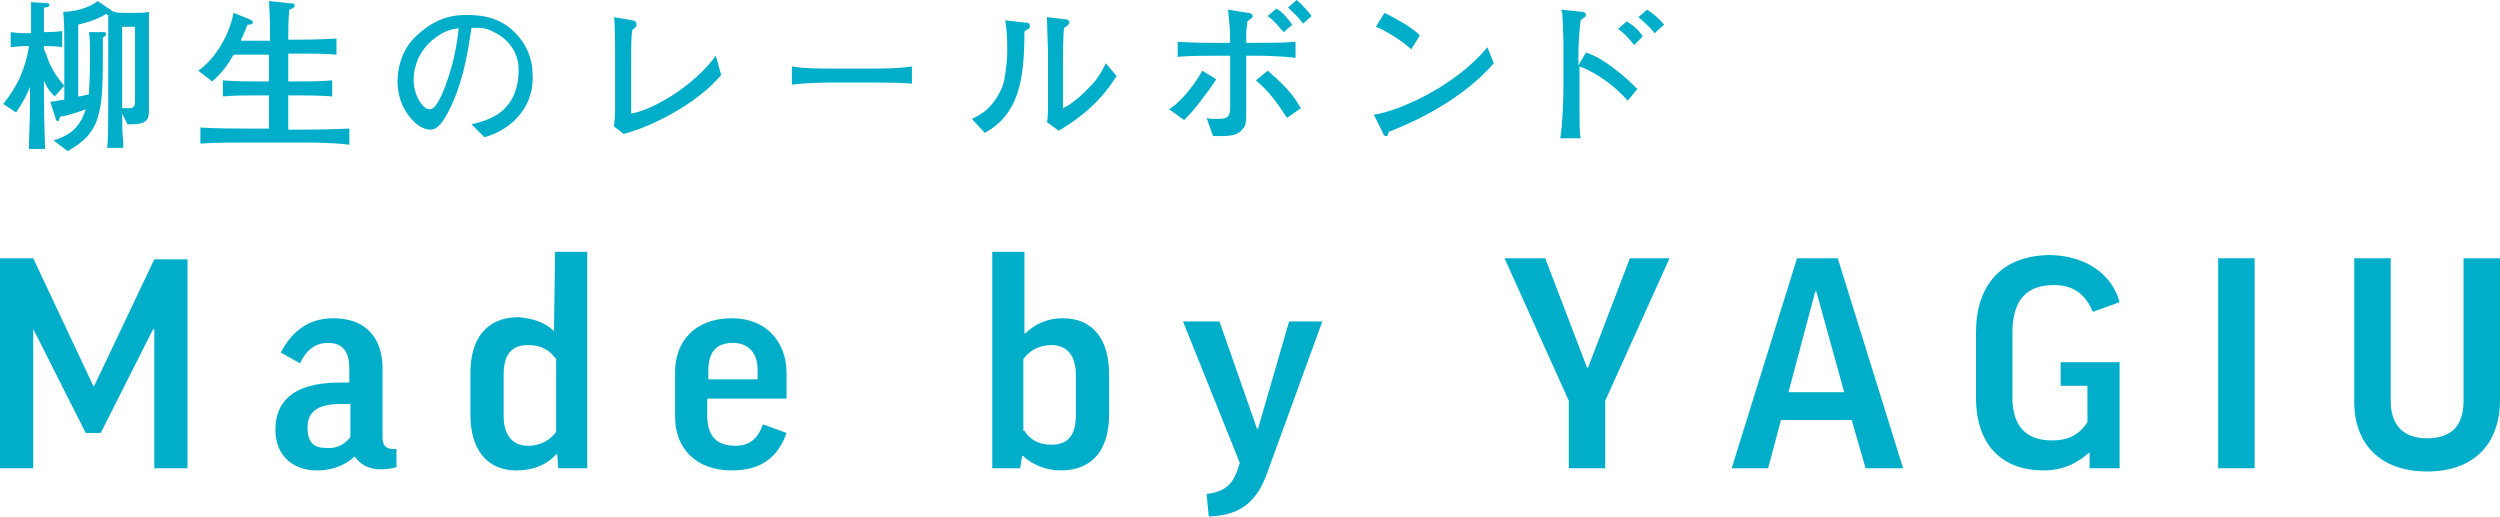
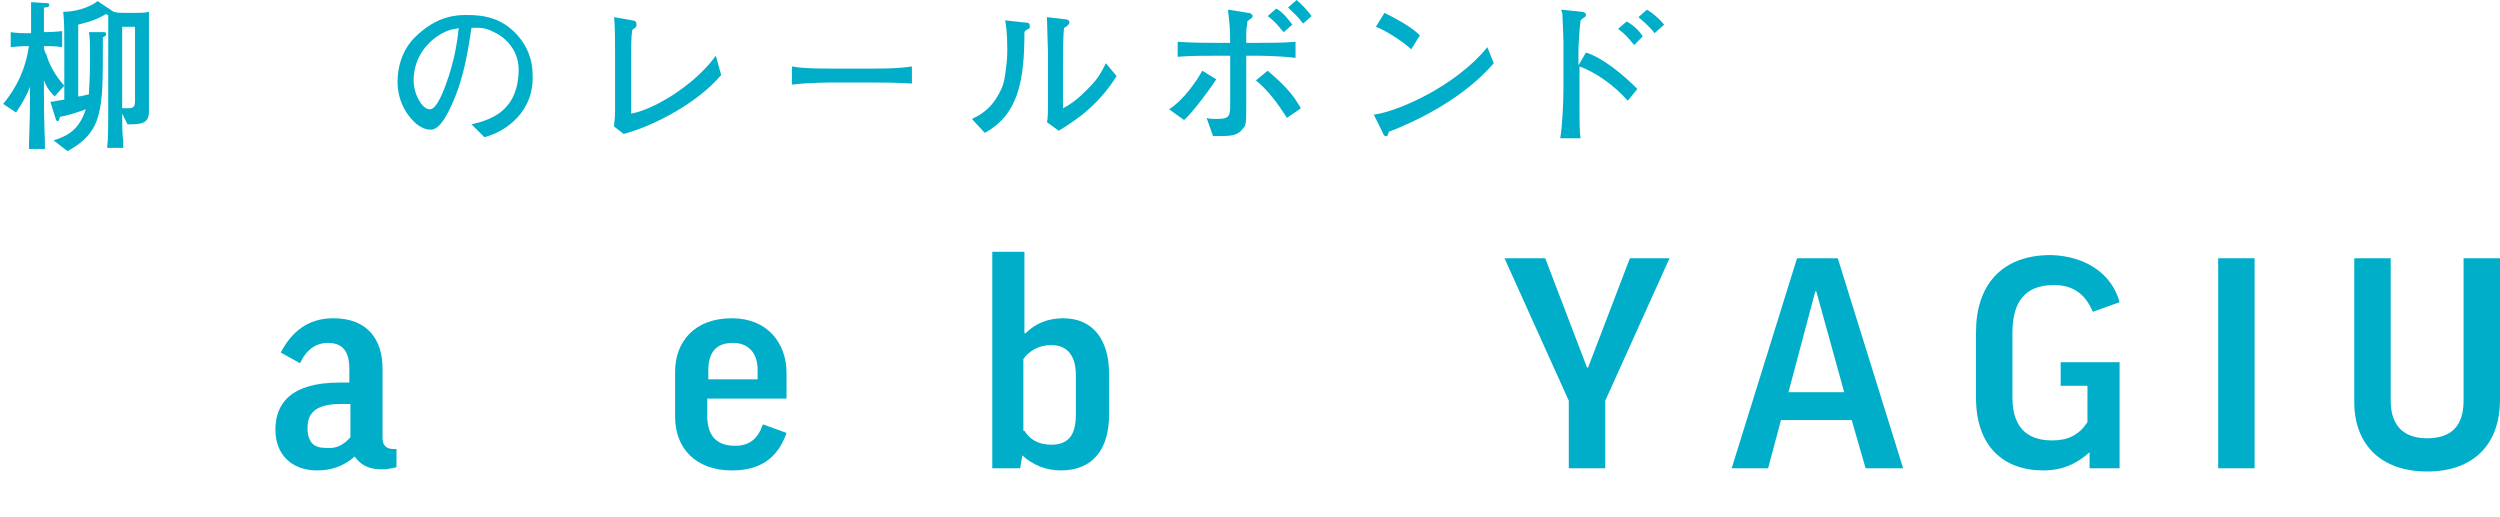
<svg xmlns="http://www.w3.org/2000/svg" version="1.1" id="レイヤー_1" x="0px" y="0px" viewBox="0 0 233.3 48.2" style="enable-background:new 0 0 233.3 48.2;" xml:space="preserve">
  <style type="text/css">
	.st0{fill:#00AECA;}
</style>
  <g>
    <g>
-       <path class="st0" d="M17.5,24.1v19.6h-3.1v-13h-0.1l-4.9,9.7H8l-4.9-9.7H3.1v13H0V24.1h3.1L8.7,36h0.1l5.6-11.8H17.5z" />
      <path class="st0" d="M26.2,32.9c1-1.9,2.5-3.2,4.9-3.2c3.3,0,4.6,2.1,4.6,4.7v6.5c0,0.6,0.3,1,1,1H37v1.7    c-0.4,0.1-0.9,0.2-1.4,0.2c-1.3,0-2-0.5-2.5-1.2c-1,0.9-2.2,1.3-3.5,1.3c-2.4,0-3.9-1.5-3.9-3.8c0-2.4,1.4-4.4,6-4.4h0.9v-1.3    c0-1.7-0.7-2.4-2-2.4c-1.1,0-2,0.6-2.6,1.9L26.2,32.9z M32.7,40.8v-3.1h-0.9c-2.4,0-3.1,0.9-3.1,2.2c0,1.4,0.6,1.9,1.7,1.9    C31.4,41.9,32.1,41.5,32.7,40.8z" />
-       <path class="st0" d="M51.7,30.9L51.7,30.9l0.1-7.4h3v20.2h-2.7L52,42.4h-0.1c-0.9,1-2.2,1.5-3.7,1.5c-2.8,0-4.3-2-4.3-5.2v-3.9    c0-3.2,1.5-5.2,4.5-5.2C49.7,29.7,50.9,30.1,51.7,30.9z M51.8,33.4c-0.5-0.7-1.3-1.2-2.5-1.2c-1.6,0-2.3,0.9-2.3,2.8v3.8    c0,1.8,0.8,2.8,2.3,2.8c1.2,0,2.1-0.6,2.6-1.3V33.4z" />
      <path class="st0" d="M66,37.2v1.6c0,1.9,0.9,2.8,2.6,2.8c1.3,0,2.1-0.6,2.6-2l2.2,0.8c-0.8,2.3-2.4,3.5-5.1,3.5    c-3.4,0-5.3-2.1-5.3-5v-4.2c0-2.8,1.8-5,5.3-5c3.3,0,5.1,2.3,5.1,5.1v2.4H66z M66,35.4h4.7v-0.9c0-1.6-0.9-2.5-2.3-2.5    c-1.6,0-2.3,0.9-2.3,2.6V35.4z" />
      <path class="st0" d="M95.4,42.5L95.4,42.5l-0.2,1.2h-2.6V23.5h3v7.6h0.1c0.9-0.9,2.1-1.4,3.5-1.4c2.8,0,4.3,2,4.3,5.2v3.8    c0,3.2-1.5,5.2-4.5,5.2C97.6,43.9,96.4,43.4,95.4,42.5z M95.6,40.2c0.5,0.8,1.3,1.3,2.5,1.3c1.6,0,2.3-0.9,2.3-2.8V35    c0-1.8-0.8-2.8-2.3-2.8c-1.2,0-2.1,0.6-2.6,1.3V40.2z" />
-       <path class="st0" d="M118.3,44c-1,2.9-2.6,4.1-5.5,4.2l-0.2-2.1c1.6-0.2,2.4-0.8,2.9-2.3l0.2-0.6L110.4,30h3.4l3.5,10h0.1l2.9-10    h3.1L118.3,44z" />
      <path class="st0" d="M149.8,37.4v6.3h-3.4v-6.3l-6-13.3h3.8l3.9,10.2h0.1l3.9-10.2h3.7L149.8,37.4z" />
      <path class="st0" d="M165,43.7h-3.4l6.1-19.6h3.8l6.1,19.6h-3.5l-1.3-4.5h-6.6L165,43.7z M166.9,36.6h5.2l-2.6-9.4h-0.1    L166.9,36.6z" />
      <path class="st0" d="M197.8,28.2l-2.5,0.9c-0.7-1.7-1.9-2.5-3.6-2.5c-2.7,0-3.9,1.5-3.9,4.5v6c0,2.7,1.3,4,3.7,4    c1.5,0,2.5-0.5,3.3-1.7v-3.4h-2.5v-2.2h5.5v9.9h-2.8v-1.5c-1.2,1.1-2.6,1.7-4.3,1.7c-3.8,0-6.3-2.3-6.3-6.8v-6.1    c0-4.3,2.3-7.2,7-7.2C194.7,23.9,197.1,25.6,197.8,28.2z" />
      <path class="st0" d="M210.4,24.1v19.6H207V24.1H210.4z" />
      <path class="st0" d="M233.3,24.1v13.2c0,4.2-2.5,6.7-6.8,6.7c-4.3,0-6.8-2.5-6.8-6.5V24.1h3.4v13.3c0,2.6,1.5,3.5,3.4,3.5    c2.2,0,3.4-1.1,3.4-3.5V24.1H233.3z" />
    </g>
  </g>
  <g>
    <g>
      <path class="st0" d="M5.1,9C4.5,8.4,4.3,8,4.1,7.5v1.3c0,2.8,0.1,4,0.1,5.1H2.7c0-1.1,0.1-2.3,0.1-5V8.1c-0.3,0.8-0.7,1.5-1.3,2.4    L0.3,9.7c1.3-1.6,2.1-3.3,2.4-5.4c-1,0-1.5,0.1-1.7,0.1V3c0.6,0.1,1.3,0.1,1.6,0.1h0.3c0-0.2,0-1.3,0-1.5c0-0.5,0-0.8,0-1.4    l1.5,0.1c0.1,0,0.2,0,0.2,0.2S4.2,0.7,4.1,0.7c0,1,0,1.1,0,2.3c0.2,0,0.9,0,1.7-0.1v1.5C5.2,4.3,4.6,4.3,4.1,4.3v0.2    c0,0,0.1,0.5,0.2,0.5C4.6,6.1,5.2,7.1,6,8L5.1,9z M13.9,3.9v3.5c0,0.5,0,2.6,0,3c0,0.8-0.3,1.2-1.6,1.2c-0.2,0-0.2,0-0.4,0l-0.5-1    c0,0.7,0,1.9,0.1,2.6c0,0.2,0,0.4,0,0.6h-1.5c0.1-0.8,0.1-1.9,0.1-5V5.1c0-1.1,0-3.4,0-3.7c-0.1,0-0.1,0-0.2-0.1    C8.8,2,7.6,2.2,7.3,2.3V9c0.2,0,0.6-0.1,1-0.2c0-0.6,0.1-1.3,0.1-3.1c0-1.7,0-2.1-0.1-2.7L9.7,3c0.1,0,0.2,0,0.2,0.2    c0,0.2-0.2,0.2-0.3,0.3c0,4.1,0,5.7-0.4,7.2c-0.4,1.6-1.4,2.6-2.9,3.4l-1.3-1c1.3-0.4,2.4-1,3-2.9c-1.1,0.4-1.8,0.6-2.4,0.7    c-0.1,0.3-0.1,0.4-0.2,0.4c-0.1,0-0.2-0.1-0.2-0.2L4.7,9.5c0.3,0,0.5-0.1,1.3-0.2V4c0-1.2,0-1.9-0.1-2.9c1.6,0,2.9-0.7,3.2-1    l1.5,1c0.4,0.1,0.6,0.1,1,0.1h1.1c0.5,0,0.8,0,1.2-0.1C13.9,1.9,13.9,2.7,13.9,3.9z M12.6,2.5h-1.2v7.6c0.3,0,0.4,0,0.6,0    c0.5,0,0.6-0.2,0.6-0.7V2.5z" />
-       <path class="st0" d="M27.7,13.3h-4.6c-1.5,0-3,0-4.4,0.1v-1.5c1.5,0.1,3.8,0.1,4.4,0.1h2V8.9h-1c-1.1,0-2.2,0-3.3,0.1V7.5    c1.1,0.1,2.8,0.1,3.3,0.1h1V5.1h-3.3c-0.7,1.2-1.2,1.8-2,2.5l-1.3-1c1.7-1.2,2.9-3.4,3.3-5.4l1.5,0.6c0.2,0.1,0.3,0.2,0.3,0.3    c0,0.2-0.3,0.2-0.5,0.2c-0.1,0.2-0.1,0.3-0.5,1.2c-0.1,0.1-0.1,0.2-0.1,0.3h2.7c0-1.1,0-2.2-0.1-3.7l1.9,0.2c0.2,0,0.5,0,0.5,0.2    c0,0.2-0.2,0.3-0.5,0.4c-0.1,1-0.1,1.8-0.1,2.8h1.1c0.2,0,1.7,0,3.4-0.1v1.5c-1.1-0.1-2.3-0.1-3.4-0.1h-1.1v2.6h0.7    c1.1,0,2.3,0,3.4-0.1V9c-1.3-0.1-2.6-0.1-3.4-0.1h-0.7v3.2h1.1c0.3,0,2.2,0,4.6-0.1v1.5C30.8,13.3,29.3,13.3,27.7,13.3z" />
      <path class="st0" d="M45.2,12.8L44,11.6c0.9-0.2,2.4-0.6,3.3-1.7c0.9-1,1.1-2.4,1.1-3.4c0-2.1-1.6-3.2-2.3-3.5    c-0.9-0.5-1.5-0.4-2.1-0.4c-0.3,1.8-0.6,4.5-1.9,7.3c-0.3,0.6-1,2.2-1.9,2.2c-0.6,0-1-0.3-1.3-0.5c-0.6-0.5-1.8-1.8-1.8-4    c0-1.1,0.3-2.8,1.6-4.1c2.1-2.1,4-2.1,4.9-2.1c1.4,0,3.2,0.2,4.7,1.9c0.9,1,1.4,2.3,1.4,3.6C49.9,10.4,47.2,12.3,45.2,12.8z     M42.4,2.7c-1.3,0.2-3.8,1.8-3.8,4.8c0,1.3,0.8,2.7,1.5,2.7c0.5,0,0.9-0.9,1.1-1.3c1.1-2.5,1.5-5,1.6-6.3    C42.6,2.7,42.5,2.7,42.4,2.7z" />
      <path class="st0" d="M58.2,12.5l-0.9-0.7c0-0.3,0.1-0.6,0.1-1.5c0-0.3,0-1.4,0-1.7V5c0-0.7,0-2.8-0.1-3.4l1.7,0.3    c0.2,0,0.4,0.1,0.4,0.4c0,0.2,0,0.2-0.4,0.5c-0.1,0.8-0.1,1-0.1,3.6v4.2c1.9-0.3,5.8-2.5,7.9-5.4l0.5,1.8    C65.2,9.5,61.2,11.7,58.2,12.5z" />
      <path class="st0" d="M81.2,7.7h-3.4c-0.2,0-2.4,0-3.9,0.2V6.2c1.1,0.2,2.5,0.2,3.9,0.2h3.4c1.3,0,2.6,0,3.9-0.2v1.6    C83.8,7.7,82.1,7.7,81.2,7.7z" />
      <path class="st0" d="M96,2.7c-0.1,0-0.4,0.2-0.4,0.3c0,4.6-0.6,7.7-3.7,9.4l-1.2-1.3c0.6-0.3,1.8-0.8,2.7-2.7    c0.3-0.6,0.4-1.3,0.5-2.2C94,5.5,94,4.9,94,4.6c0-1.4-0.1-2.2-0.2-2.7l1.8,0.2c0.4,0,0.5,0.1,0.5,0.3C96.1,2.6,96.1,2.6,96,2.7z     M98.8,12.2l-1.1-0.8c0.1-0.3,0.1-1.3,0.1-1.7c0-0.5,0-1.3,0-1.8V4.9c0-0.2-0.1-2.8-0.1-3.3l1.7,0.2c0.2,0,0.4,0.1,0.4,0.3    c0,0.1-0.1,0.2-0.2,0.3c-0.1,0.1-0.1,0.1-0.3,0.2c-0.1,0.7-0.1,2.6-0.1,3.3v4.2c0.4-0.2,1.3-0.7,2.5-2c0.8-0.8,1.1-1.4,1.5-2.2    l1,1.2C102.4,10,100.1,11.4,98.8,12.2z" />
      <path class="st0" d="M110.5,11.2l-1.4-1c1.4-0.9,2.6-2.7,3.1-3.6l1.3,0.8C112.8,8.5,111.2,10.6,110.5,11.2z M117.2,5.2h-0.9V8    c0,0.4,0,0.5,0,1.7c0,1.9,0,2-0.4,2.4c-0.2,0.3-0.5,0.4-0.8,0.5c-0.4,0.1-1,0.1-1.4,0.1c-0.2,0-0.3,0-0.5,0l-0.6-1.7    c0.2,0.1,0.6,0.1,1,0.1c1.1,0,1.2-0.3,1.2-1.2V5.2h-1.2c-1.2,0-2.5,0-3.7,0.1V3.9C111.2,4,113,4,113.6,4h1.2c0-1.6-0.1-2-0.2-3.1    l1.9,0.3c0.1,0,0.4,0.1,0.4,0.3c0,0.2-0.3,0.3-0.5,0.5c0,0.4-0.1,0.5-0.1,1.2V4h0.9c1.2,0,2.5,0,3.7-0.1v1.5    C119.3,5.2,117.4,5.2,117.2,5.2z M120.1,11c-0.9-1.4-1.7-2.5-2.9-3.5l1.1-0.9c2,1.7,2.5,2.5,3.1,3.5L120.1,11z M119.8,3    c-0.1-0.1-0.2-0.2-0.7-0.8c-0.6-0.6-0.7-0.6-0.8-0.7l0.8-0.7c0.6,0.3,1.2,1.1,1.5,1.5L119.8,3z M121.6,2.2    c-0.6-0.8-0.7-0.8-1.4-1.5L121,0c0.5,0.4,1.1,1.1,1.4,1.5L121.6,2.2z" />
      <path class="st0" d="M129.6,12.3c0,0.1-0.1,0.3-0.1,0.3c0,0.1-0.1,0.1-0.2,0.1c-0.1,0-0.2-0.1-0.3-0.4l-0.8-1.6    c2.3-0.3,7.7-2.7,10.6-6.3l0.6,1.5C136.4,9.4,131.7,11.5,129.6,12.3z M131.7,4.6c-1-0.9-2.5-1.8-3.3-2.1l0.8-1.3    c2.2,1.1,2.9,1.7,3.3,2.1L131.7,4.6z" />
      <path class="st0" d="M151.9,9.4c-1.3-1.5-3.1-2.7-4.5-3.2v1.9c0,4,0,4.1,0.1,4.8h-1.9c0.2-1.1,0.3-3.4,0.3-4.7V4.9    c0-0.2,0-0.8,0-0.9c0-0.7-0.1-2.5-0.1-2.7c0-0.1-0.1-0.3-0.1-0.4l1.9,0.2c0.2,0,0.4,0.1,0.4,0.3c0,0.1-0.1,0.2-0.1,0.2    c-0.2,0.1-0.3,0.2-0.4,0.3c-0.1,0.8-0.2,2.2-0.2,3v1.2l0.7-1.2c1.6,0.5,3.5,2.1,4.8,3.4L151.9,9.4z M152.5,4.2    c-0.5-0.6-0.8-1-1.5-1.5l0.8-0.7c0.7,0.4,1.2,0.9,1.5,1.4L152.5,4.2z M154.4,3.1c-0.4-0.6-1.4-1.4-1.5-1.5l0.8-0.7    c0.5,0.3,1.1,0.8,1.6,1.4L154.4,3.1z" />
    </g>
  </g>
</svg>